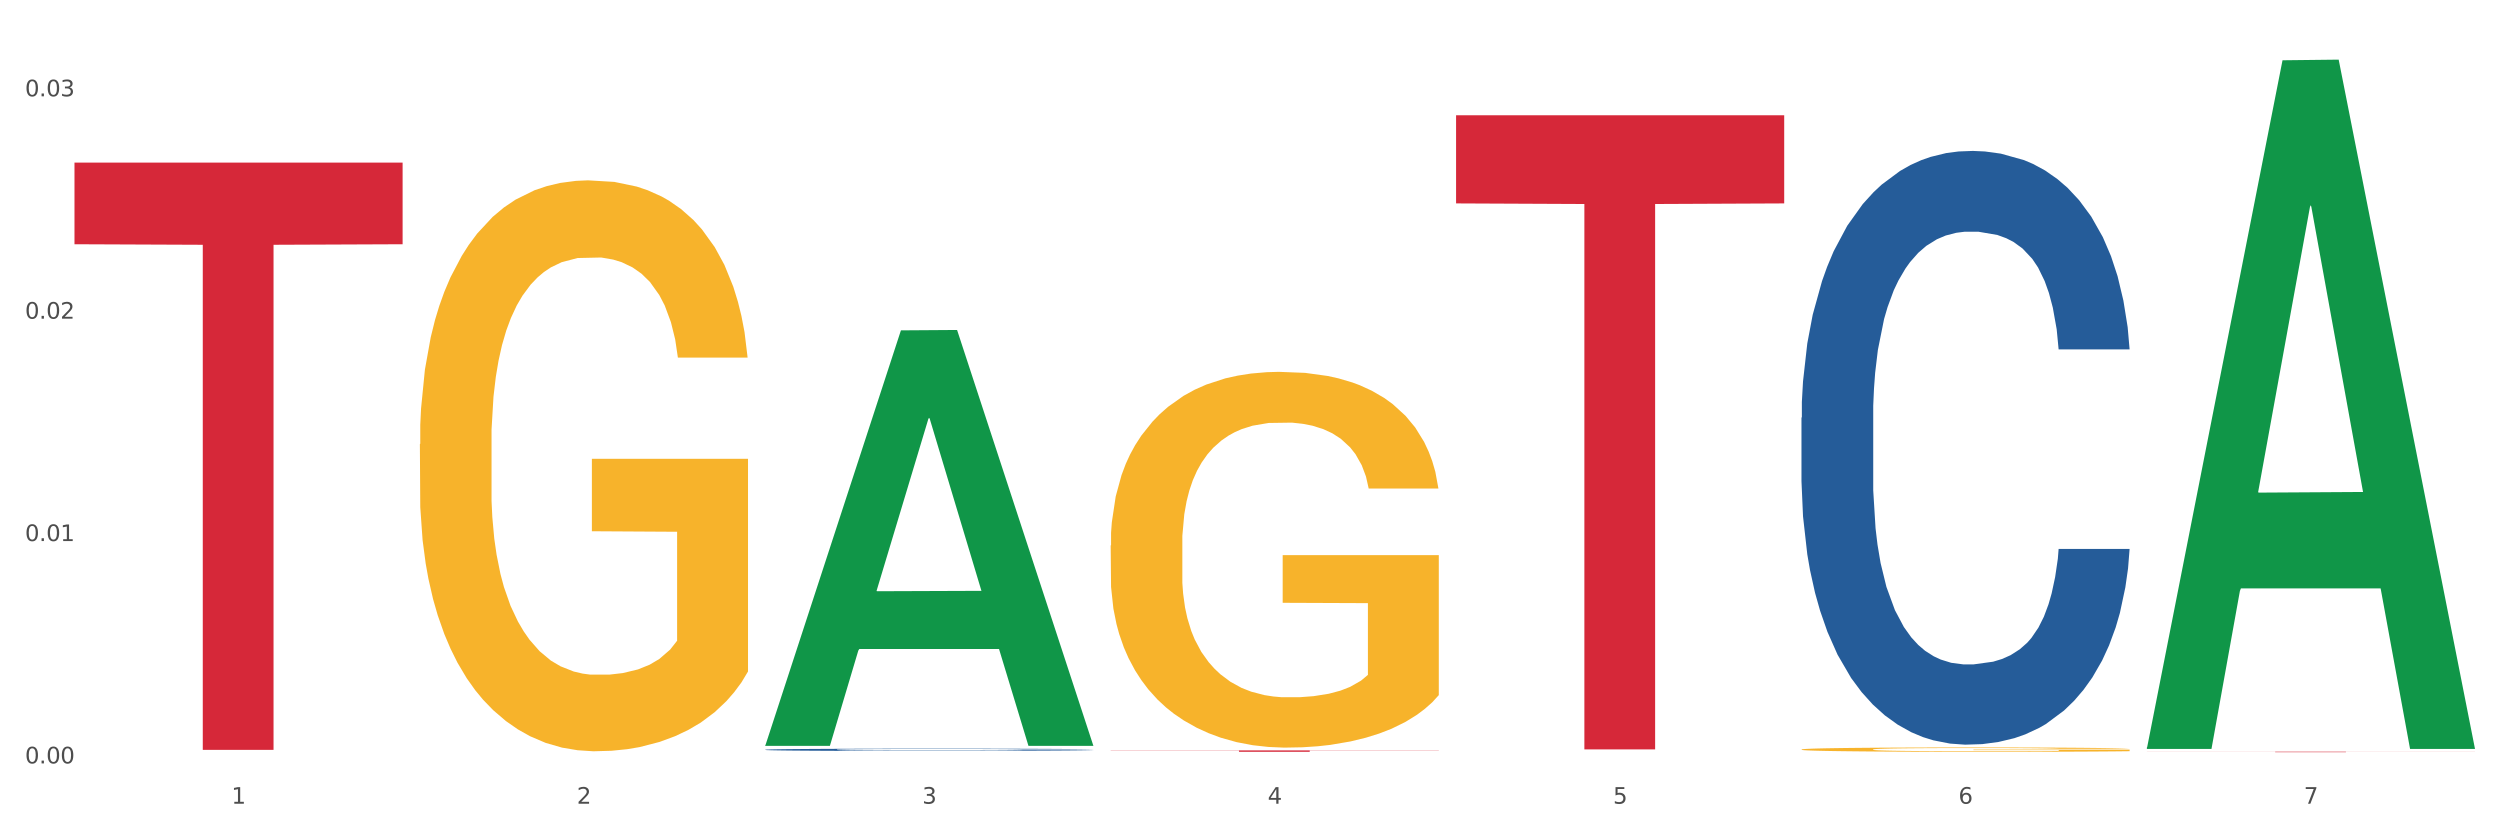
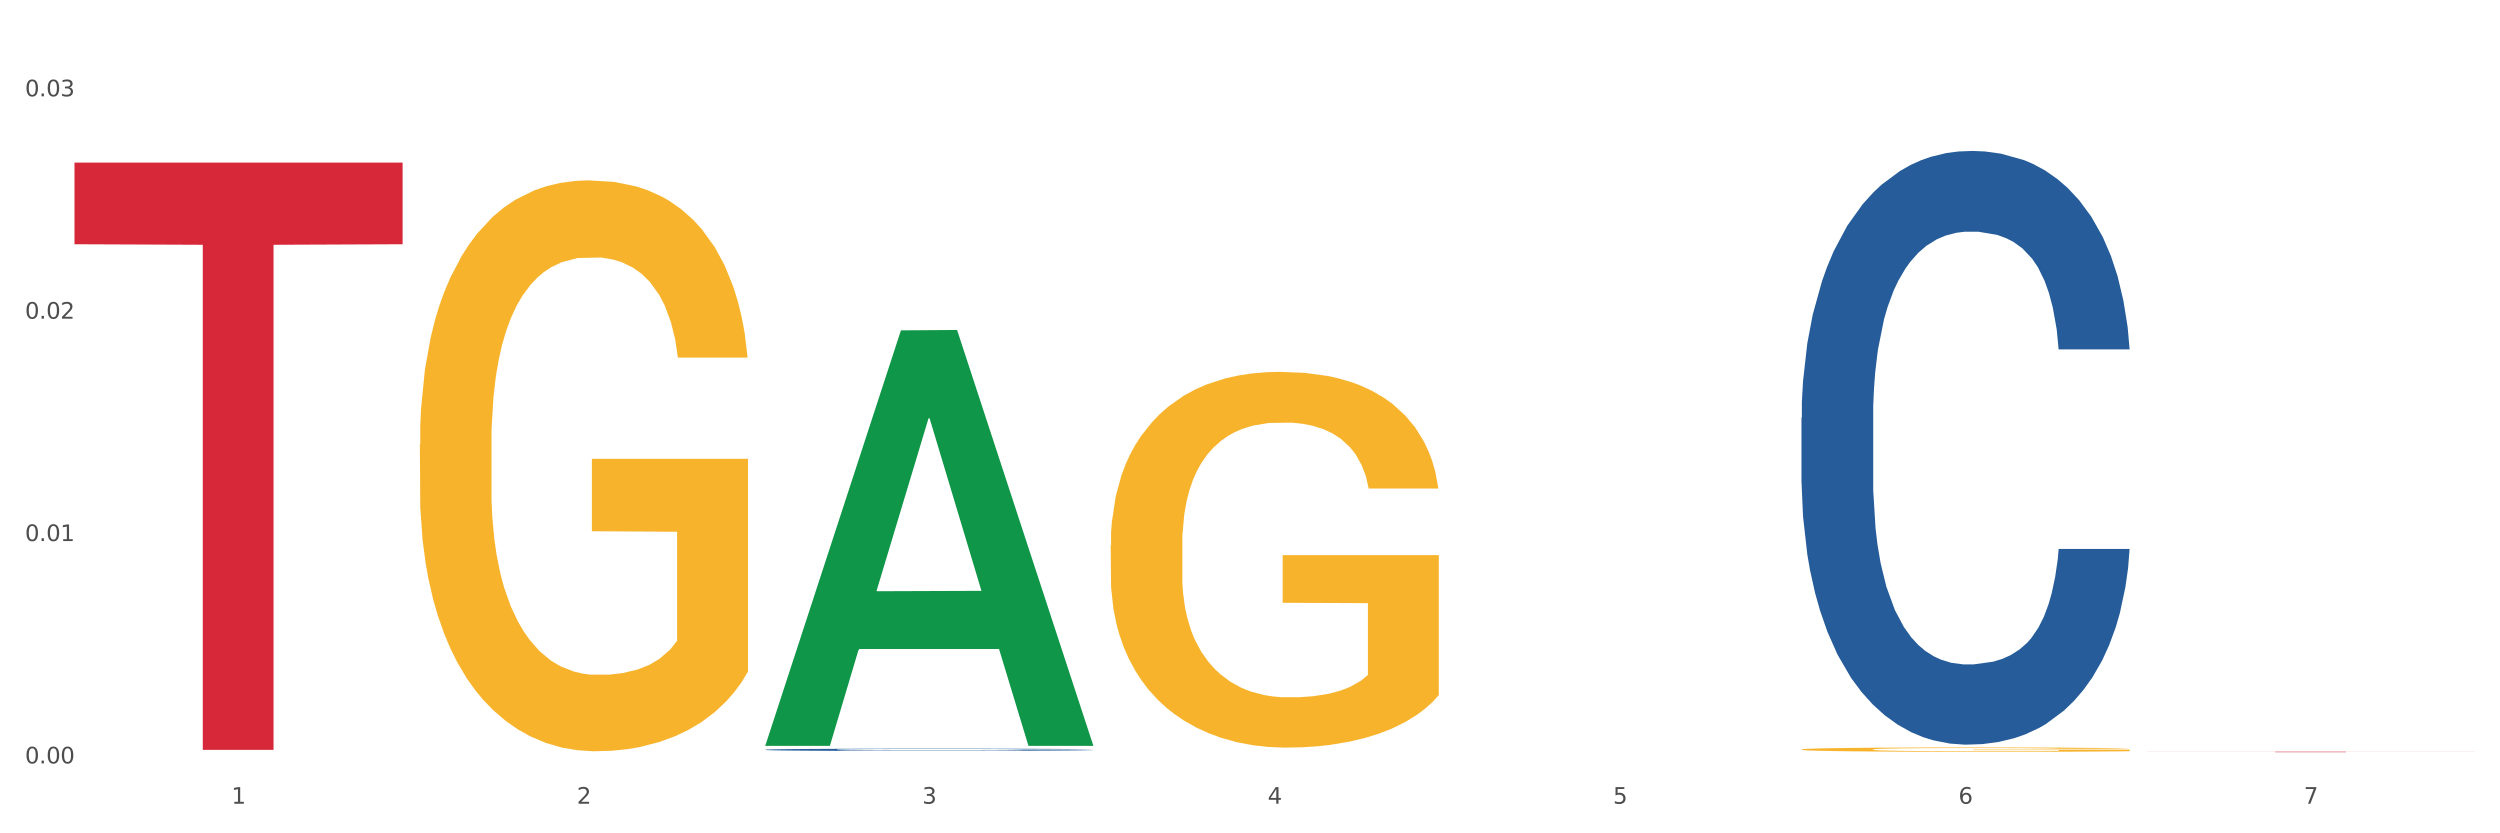
<svg xmlns="http://www.w3.org/2000/svg" xmlns:xlink="http://www.w3.org/1999/xlink" width="1080pt" height="360pt" viewBox="0 0 1080 360" version="1.1">
  <rect x="0" y="0" width="1080" height="360" fill="#333333" stroke="none" />
  <defs>
    <style type="text/css">*{stroke-linejoin: round; stroke-linecap: butt}</style>
  </defs>
  <g id="figure_1">
    <g id="patch_1">
      <path d="M 0 360  L 1080 360  L 1080 0  L 0 0  z " style="fill: #ffffff; stroke: #ffffff; stroke-linejoin: miter" />
    </g>
    <g id="axes_1">
      <g id="matplotlib.axis_1">
        <g id="xtick_1">
          <g id="text_1">
            <g style="fill: #4d4d4d" transform="translate(99.997 347.204) scale(0.096 -0.096)">
              <defs>
                <path id="DejaVuSans-31" d="M 794 531  L 1825 531  L 1825 4091  L 703 3866  L 703 4441  L 1819 4666  L 2450 4666  L 2450 531  L 3481 531  L 3481 0  L 794 0  L 794 531  z " transform="scale(0.016)" />
              </defs>
              <use xlink:href="#DejaVuSans-31" />
            </g>
          </g>
        </g>
        <g id="xtick_2">
          <g id="text_2">
            <g style="fill: #4d4d4d" transform="translate(249.209 347.204) scale(0.096 -0.096)">
              <defs>
                <path id="DejaVuSans-32" d="M 1228 531  L 3431 531  L 3431 0  L 469 0  L 469 531  Q 828 903 1448 1529  Q 2069 2156 2228 2338  Q 2531 2678 2651 2914  Q 2772 3150 2772 3378  Q 2772 3750 2511 3984  Q 2250 4219 1831 4219  Q 1534 4219 1204 4116  Q 875 4013 500 3803  L 500 4441  Q 881 4594 1212 4672  Q 1544 4750 1819 4750  Q 2544 4750 2975 4387  Q 3406 4025 3406 3419  Q 3406 3131 3298 2873  Q 3191 2616 2906 2266  Q 2828 2175 2409 1742  Q 1991 1309 1228 531  z " transform="scale(0.016)" />
              </defs>
              <use xlink:href="#DejaVuSans-32" />
            </g>
          </g>
        </g>
        <g id="xtick_3">
          <g id="text_3">
            <g style="fill: #4d4d4d" transform="translate(398.421 347.204) scale(0.096 -0.096)">
              <defs>
                <path id="DejaVuSans-33" d="M 2597 2516  Q 3050 2419 3304 2112  Q 3559 1806 3559 1356  Q 3559 666 3084 287  Q 2609 -91 1734 -91  Q 1441 -91 1130 -33  Q 819 25 488 141  L 488 750  Q 750 597 1062 519  Q 1375 441 1716 441  Q 2309 441 2620 675  Q 2931 909 2931 1356  Q 2931 1769 2642 2001  Q 2353 2234 1838 2234  L 1294 2234  L 1294 2753  L 1863 2753  Q 2328 2753 2575 2939  Q 2822 3125 2822 3475  Q 2822 3834 2567 4026  Q 2313 4219 1838 4219  Q 1578 4219 1281 4162  Q 984 4106 628 3988  L 628 4550  Q 988 4650 1302 4700  Q 1616 4750 1894 4750  Q 2613 4750 3031 4423  Q 3450 4097 3450 3541  Q 3450 3153 3228 2886  Q 3006 2619 2597 2516  z " transform="scale(0.016)" />
              </defs>
              <use xlink:href="#DejaVuSans-33" />
            </g>
          </g>
        </g>
        <g id="xtick_4">
          <g id="text_4">
            <g style="fill: #4d4d4d" transform="translate(547.634 347.204) scale(0.096 -0.096)">
              <defs>
                <path id="DejaVuSans-34" d="M 2419 4116  L 825 1625  L 2419 1625  L 2419 4116  z M 2253 4666  L 3047 4666  L 3047 1625  L 3713 1625  L 3713 1100  L 3047 1100  L 3047 0  L 2419 0  L 2419 1100  L 313 1100  L 313 1709  L 2253 4666  z " transform="scale(0.016)" />
              </defs>
              <use xlink:href="#DejaVuSans-34" />
            </g>
          </g>
        </g>
        <g id="xtick_5">
          <g id="text_5">
            <g style="fill: #4d4d4d" transform="translate(696.846 347.204) scale(0.096 -0.096)">
              <defs>
                <path id="DejaVuSans-35" d="M 691 4666  L 3169 4666  L 3169 4134  L 1269 4134  L 1269 2991  Q 1406 3038 1543 3061  Q 1681 3084 1819 3084  Q 2600 3084 3056 2656  Q 3513 2228 3513 1497  Q 3513 744 3044 326  Q 2575 -91 1722 -91  Q 1428 -91 1123 -41  Q 819 9 494 109  L 494 744  Q 775 591 1075 516  Q 1375 441 1709 441  Q 2250 441 2565 725  Q 2881 1009 2881 1497  Q 2881 1984 2565 2268  Q 2250 2553 1709 2553  Q 1456 2553 1204 2497  Q 953 2441 691 2322  L 691 4666  z " transform="scale(0.016)" />
              </defs>
              <use xlink:href="#DejaVuSans-35" />
            </g>
          </g>
        </g>
        <g id="xtick_6">
          <g id="text_6">
            <g style="fill: #4d4d4d" transform="translate(846.058 347.204) scale(0.096 -0.096)">
              <defs>
                <path id="DejaVuSans-36" d="M 2113 2584  Q 1688 2584 1439 2293  Q 1191 2003 1191 1497  Q 1191 994 1439 701  Q 1688 409 2113 409  Q 2538 409 2786 701  Q 3034 994 3034 1497  Q 3034 2003 2786 2293  Q 2538 2584 2113 2584  z M 3366 4563  L 3366 3988  Q 3128 4100 2886 4159  Q 2644 4219 2406 4219  Q 1781 4219 1451 3797  Q 1122 3375 1075 2522  Q 1259 2794 1537 2939  Q 1816 3084 2150 3084  Q 2853 3084 3261 2657  Q 3669 2231 3669 1497  Q 3669 778 3244 343  Q 2819 -91 2113 -91  Q 1303 -91 875 529  Q 447 1150 447 2328  Q 447 3434 972 4092  Q 1497 4750 2381 4750  Q 2619 4750 2861 4703  Q 3103 4656 3366 4563  z " transform="scale(0.016)" />
              </defs>
              <use xlink:href="#DejaVuSans-36" />
            </g>
          </g>
        </g>
        <g id="xtick_7">
          <g id="text_7">
            <g style="fill: #4d4d4d" transform="translate(995.27 347.204) scale(0.096 -0.096)">
              <defs>
                <path id="DejaVuSans-37" d="M 525 4666  L 3525 4666  L 3525 4397  L 1831 0  L 1172 0  L 2766 4134  L 525 4134  L 525 4666  z " transform="scale(0.016)" />
              </defs>
              <use xlink:href="#DejaVuSans-37" />
            </g>
          </g>
        </g>
        <g id="xtick_8" />
        <g id="xtick_9" />
        <g id="xtick_10" />
        <g id="xtick_11" />
        <g id="xtick_12" />
        <g id="xtick_13" />
      </g>
      <g id="matplotlib.axis_2">
        <g id="ytick_1">
          <g id="text_8">
            <g style="fill: #4d4d4d" transform="translate(10.8 329.798) scale(0.096 -0.096)">
              <defs>
                <path id="DejaVuSans-30" d="M 2034 4250  Q 1547 4250 1301 3770  Q 1056 3291 1056 2328  Q 1056 1369 1301 889  Q 1547 409 2034 409  Q 2525 409 2770 889  Q 3016 1369 3016 2328  Q 3016 3291 2770 3770  Q 2525 4250 2034 4250  z M 2034 4750  Q 2819 4750 3233 4129  Q 3647 3509 3647 2328  Q 3647 1150 3233 529  Q 2819 -91 2034 -91  Q 1250 -91 836 529  Q 422 1150 422 2328  Q 422 3509 836 4129  Q 1250 4750 2034 4750  z " transform="scale(0.016)" />
                <path id="DejaVuSans-2e" d="M 684 794  L 1344 794  L 1344 0  L 684 0  L 684 794  z " transform="scale(0.016)" />
              </defs>
              <use xlink:href="#DejaVuSans-30" />
              <use xlink:href="#DejaVuSans-2e" transform="translate(63.623 0)" />
              <use xlink:href="#DejaVuSans-30" transform="translate(95.41 0)" />
              <use xlink:href="#DejaVuSans-30" transform="translate(159.033 0)" />
            </g>
          </g>
        </g>
        <g id="ytick_2">
          <g id="text_9">
            <g style="fill: #4d4d4d" transform="translate(10.8 233.736) scale(0.096 -0.096)">
              <use xlink:href="#DejaVuSans-30" />
              <use xlink:href="#DejaVuSans-2e" transform="translate(63.623 0)" />
              <use xlink:href="#DejaVuSans-30" transform="translate(95.41 0)" />
              <use xlink:href="#DejaVuSans-31" transform="translate(159.033 0)" />
            </g>
          </g>
        </g>
        <g id="ytick_3">
          <g id="text_10">
            <g style="fill: #4d4d4d" transform="translate(10.8 137.674) scale(0.096 -0.096)">
              <use xlink:href="#DejaVuSans-30" />
              <use xlink:href="#DejaVuSans-2e" transform="translate(63.623 0)" />
              <use xlink:href="#DejaVuSans-30" transform="translate(95.41 0)" />
              <use xlink:href="#DejaVuSans-32" transform="translate(159.033 0)" />
            </g>
          </g>
        </g>
        <g id="ytick_4">
          <g id="text_11">
            <g style="fill: #4d4d4d" transform="translate(10.8 41.612) scale(0.096 -0.096)">
              <use xlink:href="#DejaVuSans-30" />
              <use xlink:href="#DejaVuSans-2e" transform="translate(63.623 0)" />
              <use xlink:href="#DejaVuSans-30" transform="translate(95.41 0)" />
              <use xlink:href="#DejaVuSans-33" transform="translate(159.033 0)" />
            </g>
          </g>
        </g>
        <g id="ytick_5" />
        <g id="ytick_6" />
        <g id="ytick_7" />
      </g>
      <g id="PolyCollection_1">
        <path d="M 330.599 321.882  L 330.746 321.713  L 389.2 142.716  L 413.458 142.547  L 472.351 322.219  L 444.293 322.219  L 431.579 280.38  L 371.225 280.38  L 370.787 281.055  L 358.511 322.219  L 330.599 322.219  L 330.599 321.882  L 378.824 255.412  L 423.98 255.243  L 401.621 180.843  L 401.329 180.506  L 401.037 181.012  L 378.678 255.243  L 378.824 255.412  L 330.599 321.882  z " clip-path="url(#pc39527c7f5)" style="fill: #109648" />
        <path d="M 778.236 323.771  L 778.404 323.769  L 778.404 323.707  L 778.738 323.654  L 780.412 323.525  L 782.922 323.418  L 784.763 323.361  L 786.604 323.315  L 788.78 323.268  L 791.457 323.22  L 796.311 323.149  L 799.323 323.113  L 803.005 323.075  L 809.699 323.02  L 814.553 322.989  L 819.573 322.963  L 827.774 322.932  L 833.129 322.919  L 838.819 322.908  L 845.681 322.901  L 850.869 322.9  L 862.25 322.905  L 871.956 322.92  L 876.642 322.932  L 882.667 322.953  L 885.847 322.967  L 891.035 322.994  L 896.39 323.031  L 900.072 323.062  L 905.595 323.12  L 909.779 323.179  L 913.628 323.251  L 915.636 323.301  L 917.143 323.347  L 918.482 323.401  L 919.82 323.485  L 889.696 323.485  L 888.525 323.425  L 886.684 323.368  L 884.006 323.313  L 881.663 323.278  L 877.646 323.235  L 873.965 323.208  L 870.115 323.187  L 865.429 323.17  L 861.747 323.161  L 856.559 323.154  L 846.351 323.156  L 839.489 323.17  L 834.803 323.187  L 831.79 323.203  L 829.113 323.22  L 826.1 323.244  L 822.586 323.28  L 820.075 323.313  L 817.565 323.354  L 815.557 323.395  L 813.716 323.444  L 812.21 323.495  L 811.038 323.549  L 810.034 323.614  L 809.197 323.722  L 809.197 323.958  L 809.532 324.012  L 810.369 324.082  L 811.373 324.136  L 813.046 324.199  L 814.553 324.242  L 817.398 324.304  L 820.578 324.356  L 823.088 324.389  L 825.598 324.416  L 829.95 324.454  L 834.803 324.485  L 838.987 324.504  L 844.677 324.521  L 848.526 324.528  L 851.873 324.531  L 860.074 324.531  L 865.931 324.526  L 872.458 324.514  L 877.479 324.499  L 881.663 324.48  L 886.349 324.449  L 889.361 324.42  L 889.361 324.06  L 852.543 324.058  L 852.543 323.819  L 919.988 323.819  L 919.988 324.521  L 917.143 324.557  L 913.963 324.59  L 910.616 324.619  L 905.595 324.655  L 899.57 324.69  L 894.215 324.714  L 888.525 324.735  L 881.83 324.754  L 873.128 324.771  L 867.772 324.778  L 861.078 324.783  L 853.212 324.784  L 846.351 324.781  L 839.656 324.772  L 832.627 324.757  L 825.766 324.735  L 820.578 324.712  L 815.389 324.685  L 809.867 324.649  L 805.515 324.614  L 802.168 324.583  L 798.486 324.544  L 794.47 324.492  L 791.457 324.445  L 788.78 324.397  L 785.935 324.335  L 783.926 324.282  L 781.918 324.215  L 780.747 324.165  L 779.408 324.087  L 778.404 323.979  L 778.236 323.771  z " clip-path="url(#pc39527c7f5)" style="fill: #f7b32b" />
        <path d="M 32.175 70.257  L 173.927 70.257  L 173.927 105.511  L 118.167 105.749  L 118.167 323.943  L 87.599 323.943  L 87.599 105.749  L 32.175 105.511  L 32.175 70.495  L 32.175 70.257  z " clip-path="url(#pc39527c7f5)" style="fill: #d62839" />
-         <path d="M 479.812 324.177  L 621.563 324.177  L 621.563 324.262  L 565.803 324.263  L 565.803 324.791  L 535.236 324.791  L 535.236 324.263  L 479.812 324.262  L 479.812 324.178  L 479.812 324.177  z " clip-path="url(#pc39527c7f5)" style="fill: #d62839" />
-         <path d="M 629.024 49.805  L 770.776 49.805  L 770.776 87.874  L 715.015 88.131  L 715.015 323.748  L 684.448 323.748  L 684.448 88.131  L 629.024 87.874  L 629.024 50.062  L 629.024 49.805  z " clip-path="url(#pc39527c7f5)" style="fill: #d62839" />
        <path d="M 927.448 324.732  L 1069.2 324.732  L 1069.2 324.763  L 1013.44 324.763  L 1013.44 324.95  L 982.873 324.95  L 982.873 324.763  L 927.448 324.763  L 927.448 324.733  L 927.448 324.732  z " clip-path="url(#pc39527c7f5)" style="fill: #d62839" />
        <path d="M 479.812 235.653  L 479.979 235.504  L 479.979 230.167  L 480.314 225.571  L 481.987 214.452  L 484.498 205.26  L 486.339 200.368  L 488.18 196.365  L 490.355 192.362  L 493.033 188.211  L 497.886 182.132  L 500.899 179.019  L 504.581 175.757  L 511.275 171.013  L 516.128 168.344  L 521.149 166.121  L 529.349 163.452  L 534.705 162.266  L 540.395 161.376  L 547.257 160.783  L 552.445 160.635  L 563.825 161.08  L 573.532 162.414  L 578.218 163.452  L 584.243 165.231  L 587.422 166.417  L 592.61 168.789  L 597.966 171.903  L 601.648 174.571  L 607.171 179.612  L 611.355 184.653  L 615.204 190.879  L 617.212 195.179  L 618.718 199.182  L 620.057 203.778  L 621.396 211.042  L 591.272 211.042  L 590.1 205.853  L 588.259 200.961  L 585.581 196.217  L 583.238 193.251  L 579.222 189.545  L 575.54 187.173  L 571.691 185.394  L 567.005 183.911  L 563.323 183.17  L 558.135 182.577  L 547.926 182.725  L 541.064 183.911  L 536.378 185.394  L 533.366 186.728  L 530.688 188.211  L 527.676 190.286  L 524.161 193.4  L 521.651 196.217  L 519.141 199.775  L 517.132 203.333  L 515.291 207.484  L 513.785 211.932  L 512.614 216.528  L 511.61 222.161  L 510.773 231.502  L 510.773 251.813  L 511.108 256.409  L 511.944 262.487  L 512.948 267.083  L 514.622 272.568  L 516.128 276.275  L 518.973 281.612  L 522.153 286.06  L 524.663 288.877  L 527.174 291.249  L 531.525 294.51  L 536.378 297.179  L 540.562 298.81  L 546.253 300.292  L 550.102 300.885  L 553.449 301.182  L 561.649 301.182  L 567.507 300.737  L 574.034 299.699  L 579.055 298.365  L 583.238 296.734  L 587.924 294.066  L 590.937 291.545  L 590.937 260.56  L 554.118 260.411  L 554.118 239.804  L 621.563 239.804  L 621.563 300.292  L 618.718 303.406  L 615.538 306.223  L 612.191 308.743  L 607.171 311.856  L 601.146 314.821  L 595.79 316.897  L 590.1 318.676  L 583.406 320.307  L 574.703 321.789  L 569.348 322.382  L 562.654 322.827  L 554.788 322.975  L 547.926 322.679  L 541.232 321.938  L 534.203 320.603  L 527.341 318.676  L 522.153 316.749  L 516.965 314.377  L 511.442 311.263  L 507.091 308.298  L 503.744 305.63  L 500.062 302.22  L 496.045 297.772  L 493.033 293.769  L 490.355 289.618  L 487.51 284.281  L 485.502 279.685  L 483.494 273.903  L 482.322 269.603  L 480.983 262.932  L 479.979 253.592  L 479.812 235.653  z " clip-path="url(#pc39527c7f5)" style="fill: #f7b32b" />
        <path d="M 778.236 180.448  L 778.404 180.213  L 778.404 173.654  L 778.906 164.753  L 780.749 148.356  L 783.095 135.941  L 787.117 121.417  L 789.295 115.327  L 792.143 108.534  L 798.008 97.524  L 804.71 88.154  L 809.401 83.001  L 812.92 79.722  L 820.795 73.865  L 825.319 71.289  L 830.011 69.181  L 834.032 67.775  L 840.734 66.135  L 846.096 65.433  L 852.296 65.198  L 857.49 65.433  L 864.359 66.37  L 874.413 69.181  L 878.267 70.82  L 883.461 73.631  L 888.823 77.379  L 893.179 81.127  L 898.206 86.515  L 903.4 93.542  L 908.426 102.444  L 911.945 110.642  L 914.794 119.309  L 917.307 129.85  L 919.15 141.328  L 919.988 150.933  L 889.325 150.933  L 888.487 142.265  L 886.812 132.896  L 885.136 126.571  L 883.293 121.417  L 880.445 115.561  L 877.931 111.813  L 873.743 107.363  L 869.889 104.552  L 866.705 102.912  L 862.851 101.507  L 854.641 100.101  L 848.777 100.101  L 845.091 100.57  L 840.567 101.741  L 836.713 103.38  L 832.189 106.191  L 828.67 109.237  L 825.152 113.219  L 823.141 116.03  L 820.125 121.183  L 818.114 125.4  L 815.433 132.661  L 813.925 137.815  L 811.245 151.167  L 810.072 161.005  L 809.569 167.798  L 809.234 175.294  L 809.234 211.837  L 810.239 228.234  L 811.077 235.261  L 812.417 243.226  L 814.931 253.532  L 818.617 263.605  L 822.471 270.867  L 825.654 275.317  L 828.67 278.597  L 831.686 281.174  L 835.372 283.516  L 838.388 284.921  L 842.912 286.327  L 848.274 287.03  L 852.463 287.03  L 861.008 285.858  L 864.862 284.687  L 868.548 283.047  L 872.57 280.471  L 875.753 277.66  L 877.596 275.552  L 880.612 271.101  L 882.958 266.416  L 884.969 261.028  L 886.309 256.343  L 887.817 249.316  L 888.99 241.352  L 889.325 237.135  L 919.988 237.135  L 919.318 245.568  L 918.145 253.767  L 915.799 264.776  L 913.956 271.101  L 911.107 278.831  L 908.091 285.39  L 903.902 292.652  L 900.049 298.039  L 896.027 302.724  L 891.671 306.941  L 883.796 312.797  L 880.947 314.437  L 874.915 317.247  L 870.224 318.887  L 863.354 320.527  L 856.317 321.464  L 848.944 321.698  L 842.41 321.23  L 835.205 319.824  L 830.681 318.419  L 825.654 316.31  L 819.79 313.031  L 814.26 309.049  L 809.066 304.364  L 804.207 298.976  L 799.683 292.886  L 793.819 282.813  L 789.462 272.975  L 786.279 263.839  L 784.101 256.109  L 781.922 246.271  L 780.749 239.478  L 778.906 223.08  L 778.236 207.854  L 778.236 180.448  z " clip-path="url(#pc39527c7f5)" style="fill: #255c99" />
        <path d="M 330.599 323.876  L 330.767 323.875  L 330.767 323.849  L 331.27 323.814  L 333.113 323.749  L 335.459 323.7  L 339.48 323.643  L 341.658 323.619  L 344.507 323.592  L 350.371 323.548  L 357.073 323.511  L 361.765 323.491  L 365.283 323.478  L 373.158 323.455  L 377.682 323.445  L 382.374 323.437  L 386.395 323.431  L 393.098 323.424  L 398.459 323.422  L 404.659 323.421  L 409.853 323.422  L 416.723 323.425  L 426.776 323.437  L 430.63 323.443  L 435.824 323.454  L 441.186 323.469  L 445.542 323.484  L 450.569 323.505  L 455.763 323.533  L 460.79 323.568  L 464.308 323.6  L 467.157 323.634  L 469.67 323.676  L 471.513 323.721  L 472.351 323.759  L 441.688 323.759  L 440.851 323.725  L 439.175 323.688  L 437.5 323.663  L 435.657 323.643  L 432.808 323.62  L 430.295 323.605  L 426.106 323.587  L 422.252 323.576  L 419.069 323.57  L 415.215 323.564  L 407.005 323.559  L 401.14 323.559  L 397.454 323.56  L 392.93 323.565  L 389.076 323.571  L 384.552 323.583  L 381.034 323.595  L 377.515 323.61  L 375.504 323.621  L 372.488 323.642  L 370.478 323.658  L 367.797 323.687  L 366.289 323.707  L 363.608 323.76  L 362.435 323.799  L 361.932 323.826  L 361.597 323.855  L 361.597 323.999  L 362.602 324.064  L 363.44 324.092  L 364.781 324.123  L 367.294 324.164  L 370.98 324.204  L 374.834 324.232  L 378.018 324.25  L 381.034 324.263  L 384.05 324.273  L 387.736 324.282  L 390.752 324.288  L 395.276 324.293  L 400.637 324.296  L 404.826 324.296  L 413.372 324.291  L 417.225 324.287  L 420.912 324.28  L 424.933 324.27  L 428.117 324.259  L 429.96 324.251  L 432.976 324.233  L 435.321 324.215  L 437.332 324.193  L 438.673 324.175  L 440.18 324.147  L 441.353 324.116  L 441.688 324.099  L 472.351 324.099  L 471.681 324.132  L 470.508 324.165  L 468.162 324.208  L 466.319 324.233  L 463.471 324.264  L 460.455 324.29  L 456.266 324.318  L 452.412 324.34  L 448.391 324.358  L 444.034 324.375  L 436.159 324.398  L 433.311 324.404  L 427.279 324.415  L 422.587 324.422  L 415.717 324.428  L 408.68 324.432  L 401.308 324.433  L 394.773 324.431  L 387.568 324.425  L 383.044 324.42  L 378.018 324.412  L 372.153 324.399  L 366.624 324.383  L 361.43 324.364  L 356.571 324.343  L 352.047 324.319  L 346.182 324.279  L 341.826 324.241  L 338.642 324.205  L 336.464 324.174  L 334.286 324.135  L 333.113 324.108  L 331.27 324.044  L 330.599 323.984  L 330.599 323.876  z " clip-path="url(#pc39527c7f5)" style="fill: #255c99" />
        <path d="M 181.387 191.881  L 181.555 191.656  L 181.555 183.547  L 181.889 176.564  L 183.563 159.671  L 186.073 145.705  L 187.914 138.272  L 189.755 132.19  L 191.931 126.109  L 194.608 119.802  L 199.462 110.567  L 202.474 105.836  L 206.156 100.881  L 212.85 93.673  L 217.704 89.619  L 222.724 86.24  L 230.925 82.185  L 236.28 80.383  L 241.971 79.032  L 248.832 78.131  L 254.02 77.906  L 265.401 78.581  L 275.107 80.609  L 279.793 82.185  L 285.818 84.888  L 288.998 86.69  L 294.186 90.294  L 299.541 95.024  L 303.223 99.079  L 308.746 106.737  L 312.93 114.396  L 316.779 123.856  L 318.788 130.388  L 320.294 136.47  L 321.633 143.453  L 322.971 154.49  L 292.847 154.49  L 291.676 146.606  L 289.835 139.173  L 287.157 131.965  L 284.814 127.46  L 280.797 121.829  L 277.116 118.225  L 273.266 115.522  L 268.58 113.27  L 264.899 112.143  L 259.71 111.242  L 249.502 111.468  L 242.64 113.27  L 237.954 115.522  L 234.942 117.549  L 232.264 119.802  L 229.251 122.955  L 225.737 127.686  L 223.227 131.965  L 220.716 137.371  L 218.708 142.777  L 216.867 149.084  L 215.361 155.842  L 214.189 162.824  L 213.185 171.384  L 212.348 185.574  L 212.348 216.433  L 212.683 223.416  L 213.52 232.651  L 214.524 239.634  L 216.198 247.968  L 217.704 253.599  L 220.549 261.708  L 223.729 268.466  L 226.239 272.746  L 228.749 276.35  L 233.101 281.305  L 237.954 285.359  L 242.138 287.837  L 247.828 290.09  L 251.677 290.991  L 255.024 291.441  L 263.225 291.441  L 269.082 290.765  L 275.609 289.189  L 280.63 287.161  L 284.814 284.684  L 289.5 280.629  L 292.512 276.8  L 292.512 229.723  L 255.694 229.498  L 255.694 198.188  L 323.139 198.188  L 323.139 290.09  L 320.294 294.82  L 317.114 299.1  L 313.767 302.929  L 308.746 307.659  L 302.721 312.164  L 297.366 315.318  L 291.676 318.02  L 284.981 320.498  L 276.279 322.751  L 270.923 323.652  L 264.229 324.327  L 256.363 324.553  L 249.502 324.102  L 242.807 322.976  L 235.778 320.949  L 228.917 318.02  L 223.729 315.092  L 218.541 311.488  L 213.018 306.758  L 208.666 302.253  L 205.319 298.199  L 201.637 293.018  L 197.621 286.26  L 194.608 280.179  L 191.931 273.872  L 189.086 265.763  L 187.077 258.78  L 185.069 249.995  L 183.898 243.463  L 182.559 233.327  L 181.555 219.136  L 181.387 191.881  z " clip-path="url(#pc39527c7f5)" style="fill: #f7b32b" />
-         <path d="M 927.448 322.972  L 927.595 322.692  L 986.049 26.039  L 1010.307 25.759  L 1069.2 323.531  L 1041.142 323.531  L 1028.428 254.191  L 968.074 254.191  L 967.636 255.309  L 955.36 323.531  L 927.448 323.531  L 927.448 322.972  L 975.673 212.81  L 1020.829 212.531  L 998.47 89.228  L 998.178 88.669  L 997.886 89.508  L 975.527 212.531  L 975.673 212.81  L 927.448 322.972  z " clip-path="url(#pc39527c7f5)" style="fill: #109648" />
      </g>
    </g>
  </g>
  <defs>
    <clipPath id="pc39527c7f5">
      <rect x="32.175" y="10.8" width="1037.025" height="329.109" />
    </clipPath>
  </defs>
</svg>